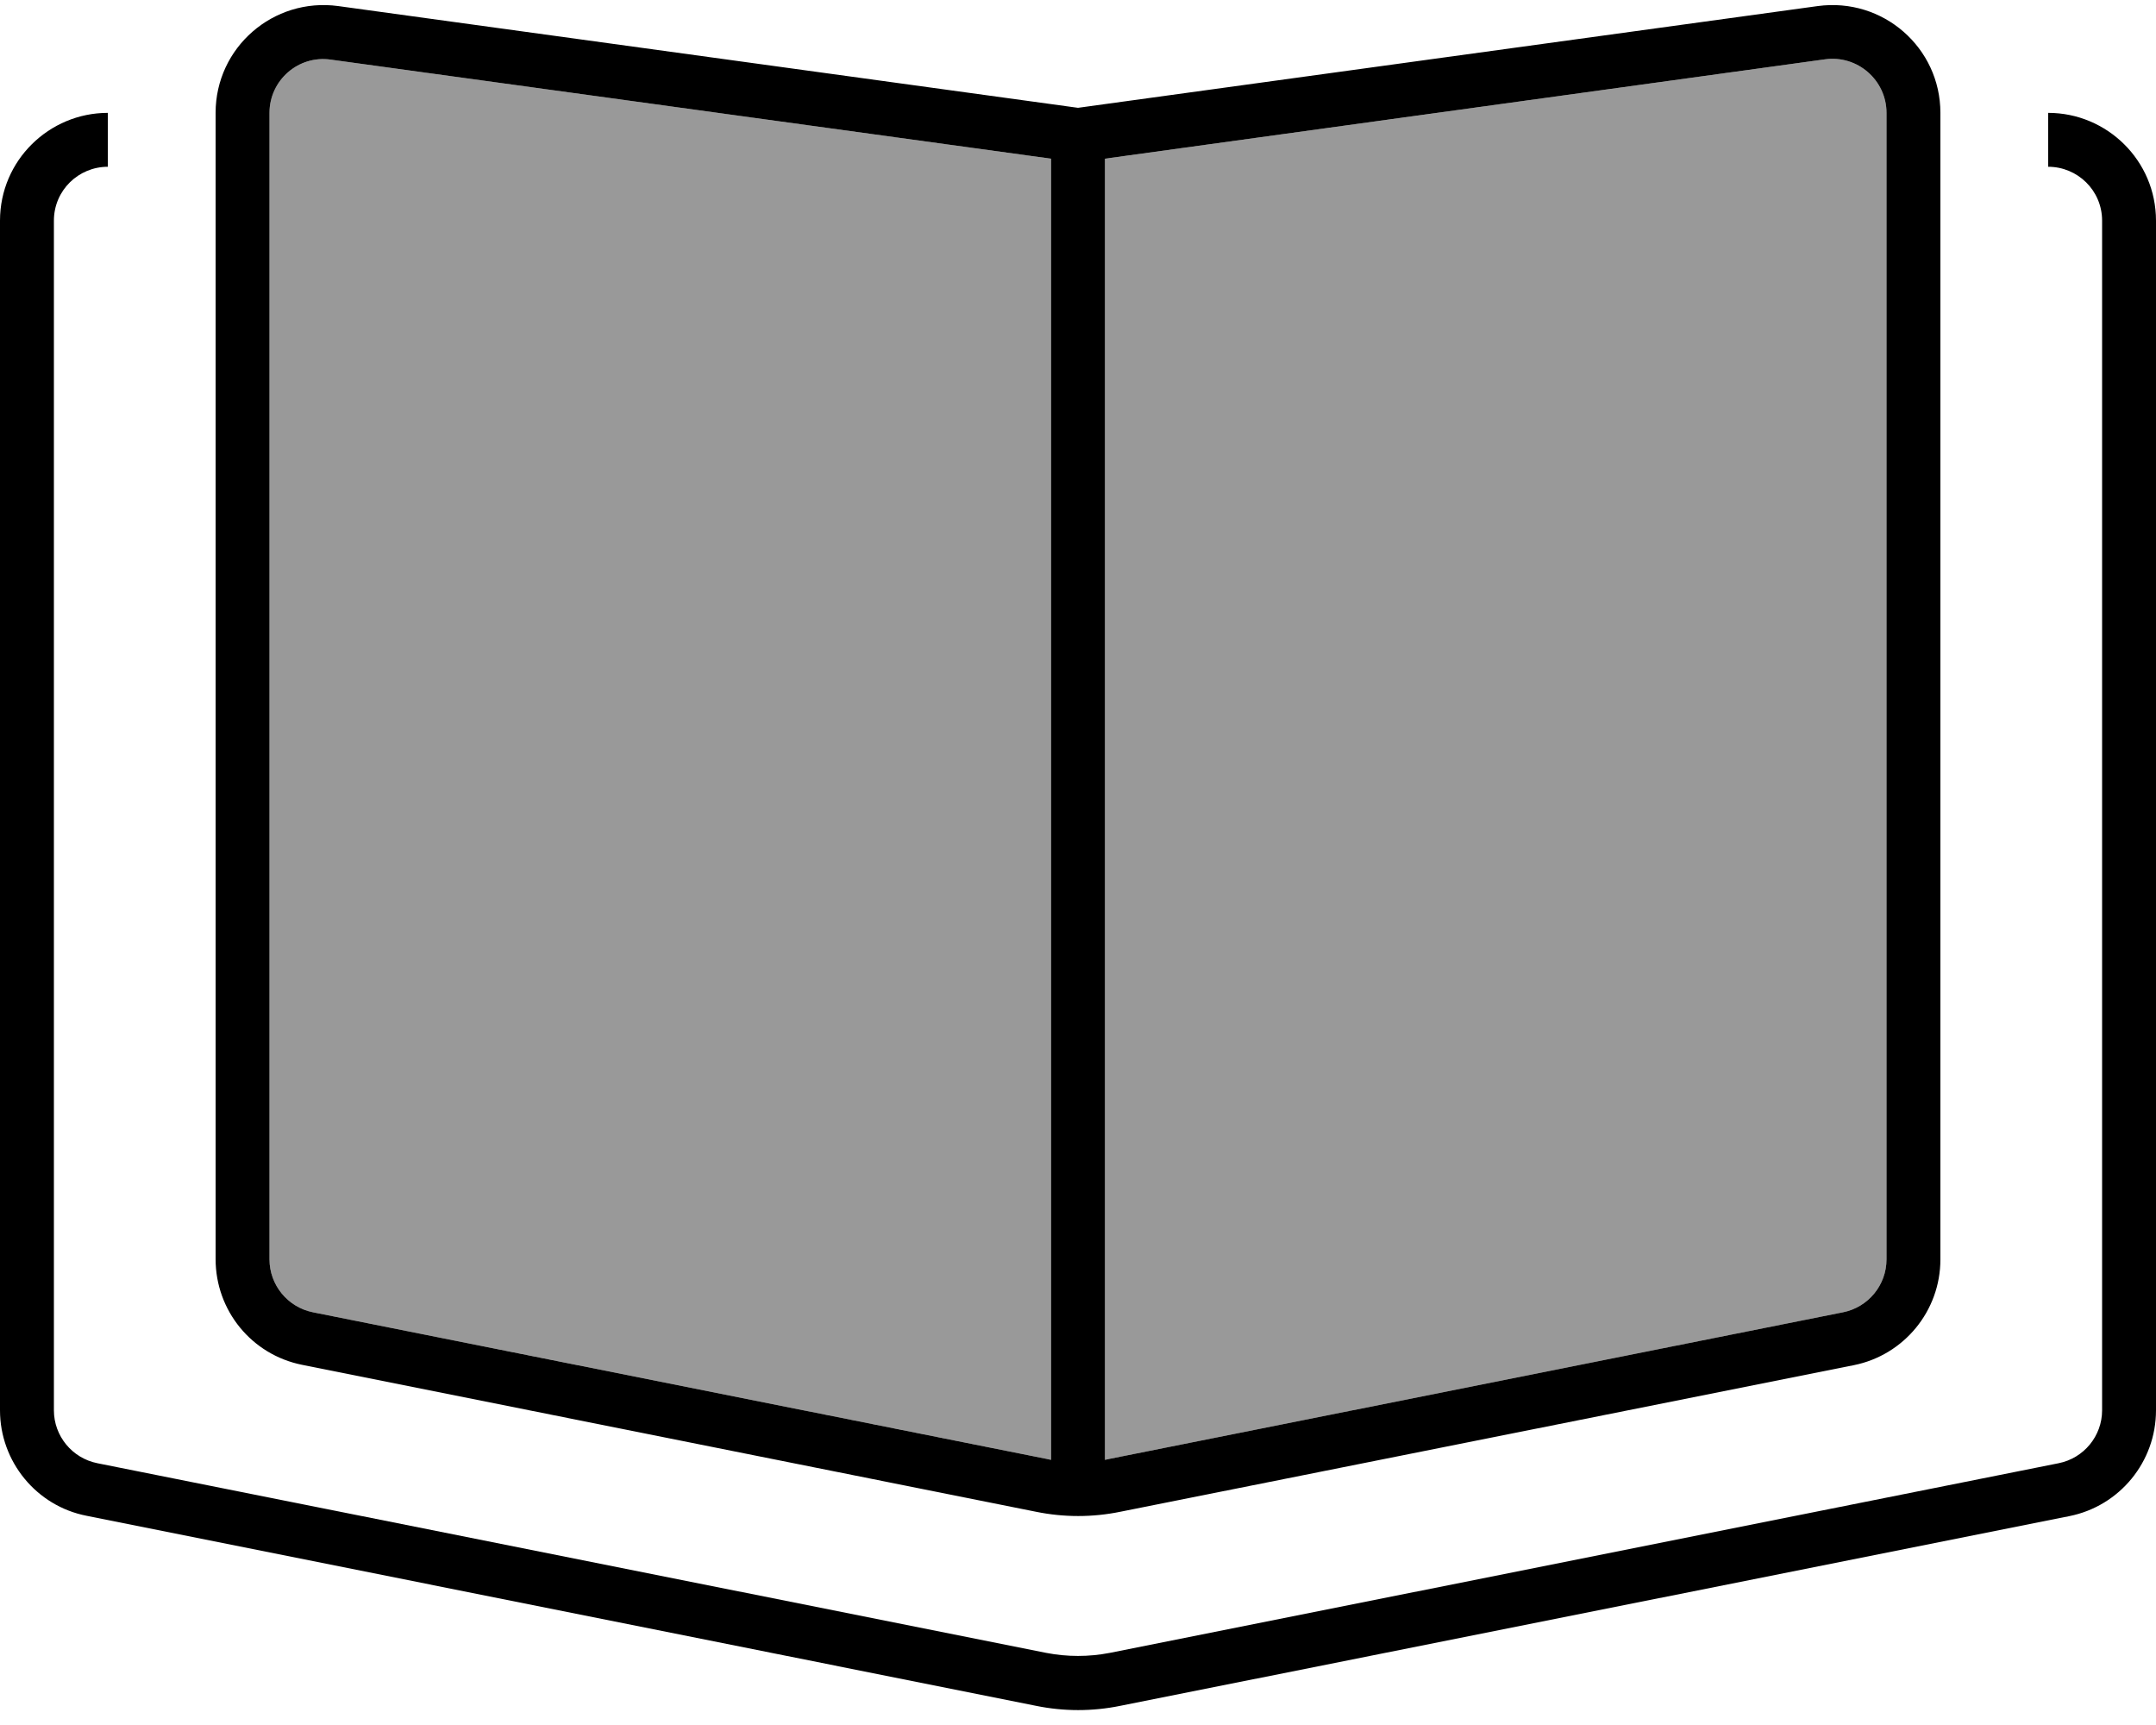
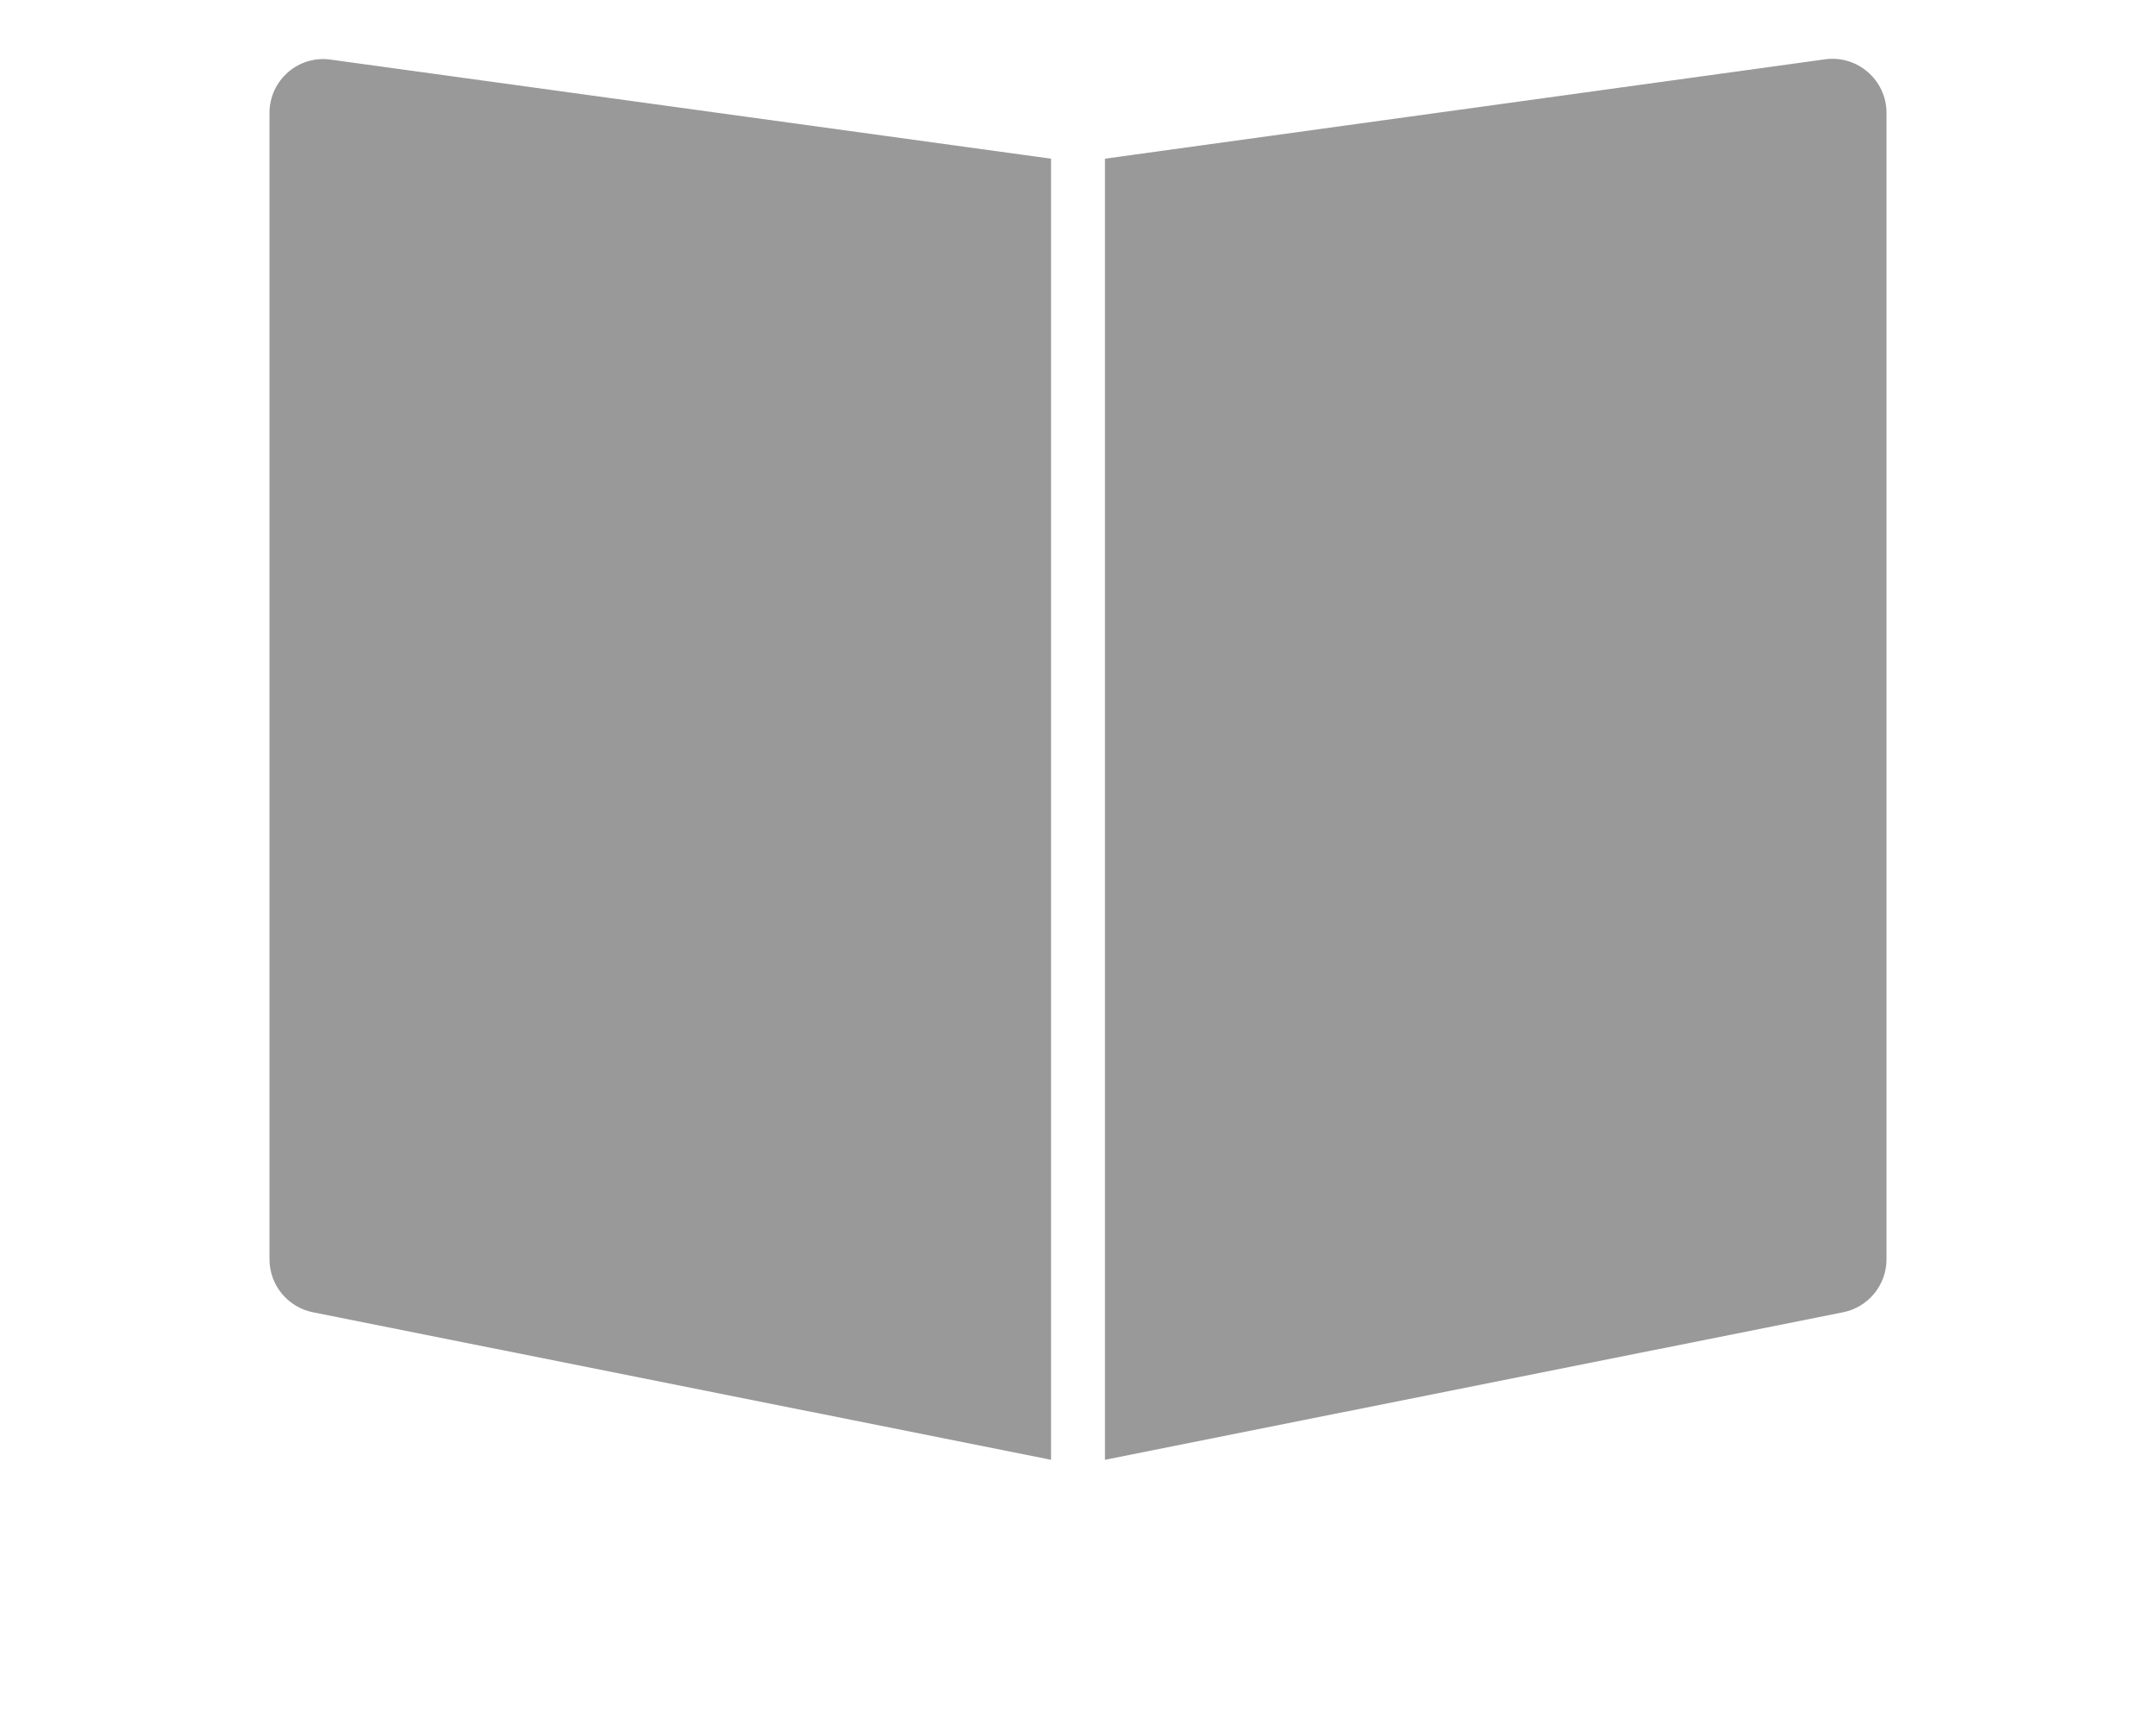
<svg xmlns="http://www.w3.org/2000/svg" viewBox="0 0 640 512">
  <defs>
    <style>.fa-secondary{opacity:.4}</style>
  </defs>
  <path class="fa-secondary" d="M80 33.5l0 340.3c0 7.6 5.4 14.2 12.9 15.7L310.6 433c.5 .1 .9 .2 1.4 .3l0-386.2L98.2 17.7C88.6 16.3 80 23.8 80 33.5zM328 47.1l0 386.2c.5-.1 .9-.2 1.4-.3l217.7-43.5c7.5-1.5 12.9-8.1 12.9-15.7l0-340.3c0-9.7-8.6-17.2-18.2-15.9L328 47.1z" />
-   <path class="fa-primary" d="M329.4 433l217.7-43.5c7.5-1.5 12.9-8.1 12.9-15.7l0-340.3c0-9.7-8.6-17.2-18.2-15.9L328 47.1l0 386.2c.5-.1 .9-.2 1.4-.3zm-17.4 .3l0-386.2L98.2 17.7C88.6 16.3 80 23.8 80 33.5l0 340.3c0 7.6 5.4 14.2 12.9 15.7L310.6 433c.5 .1 .9 .2 1.4 .3zM539.6 1.8C558.9-.8 576 14.1 576 33.5l0 340.3c0 15.3-10.8 28.4-25.7 31.4L332.6 448.7c-8.3 1.7-16.8 1.7-25.1 0L89.7 405.1c-15-3-25.7-16.1-25.7-31.4L64 33.5C64 14.1 81.1-.8 100.4 1.8L320 32 539.6 1.8zM0 65.5c0-17.9 14.6-32 32-32l0 16c-8.7 0-16 7-16 16l0 353.1c0 7.6 5.4 14.2 12.9 15.7l281.7 56.3c6.2 1.2 12.6 1.2 18.8 0l281.7-56.3c7.5-1.5 12.9-8.1 12.9-15.7l0-353.1c0-9-7.3-16-16-16l0-16c17.4 0 32 14.1 32 32l0 353.1c0 15.3-10.8 28.4-25.7 31.4L332.6 506.3c-8.3 1.7-16.8 1.7-25.1 0L25.7 449.9C10.8 447 0 433.8 0 418.6L0 65.5z" />
</svg>